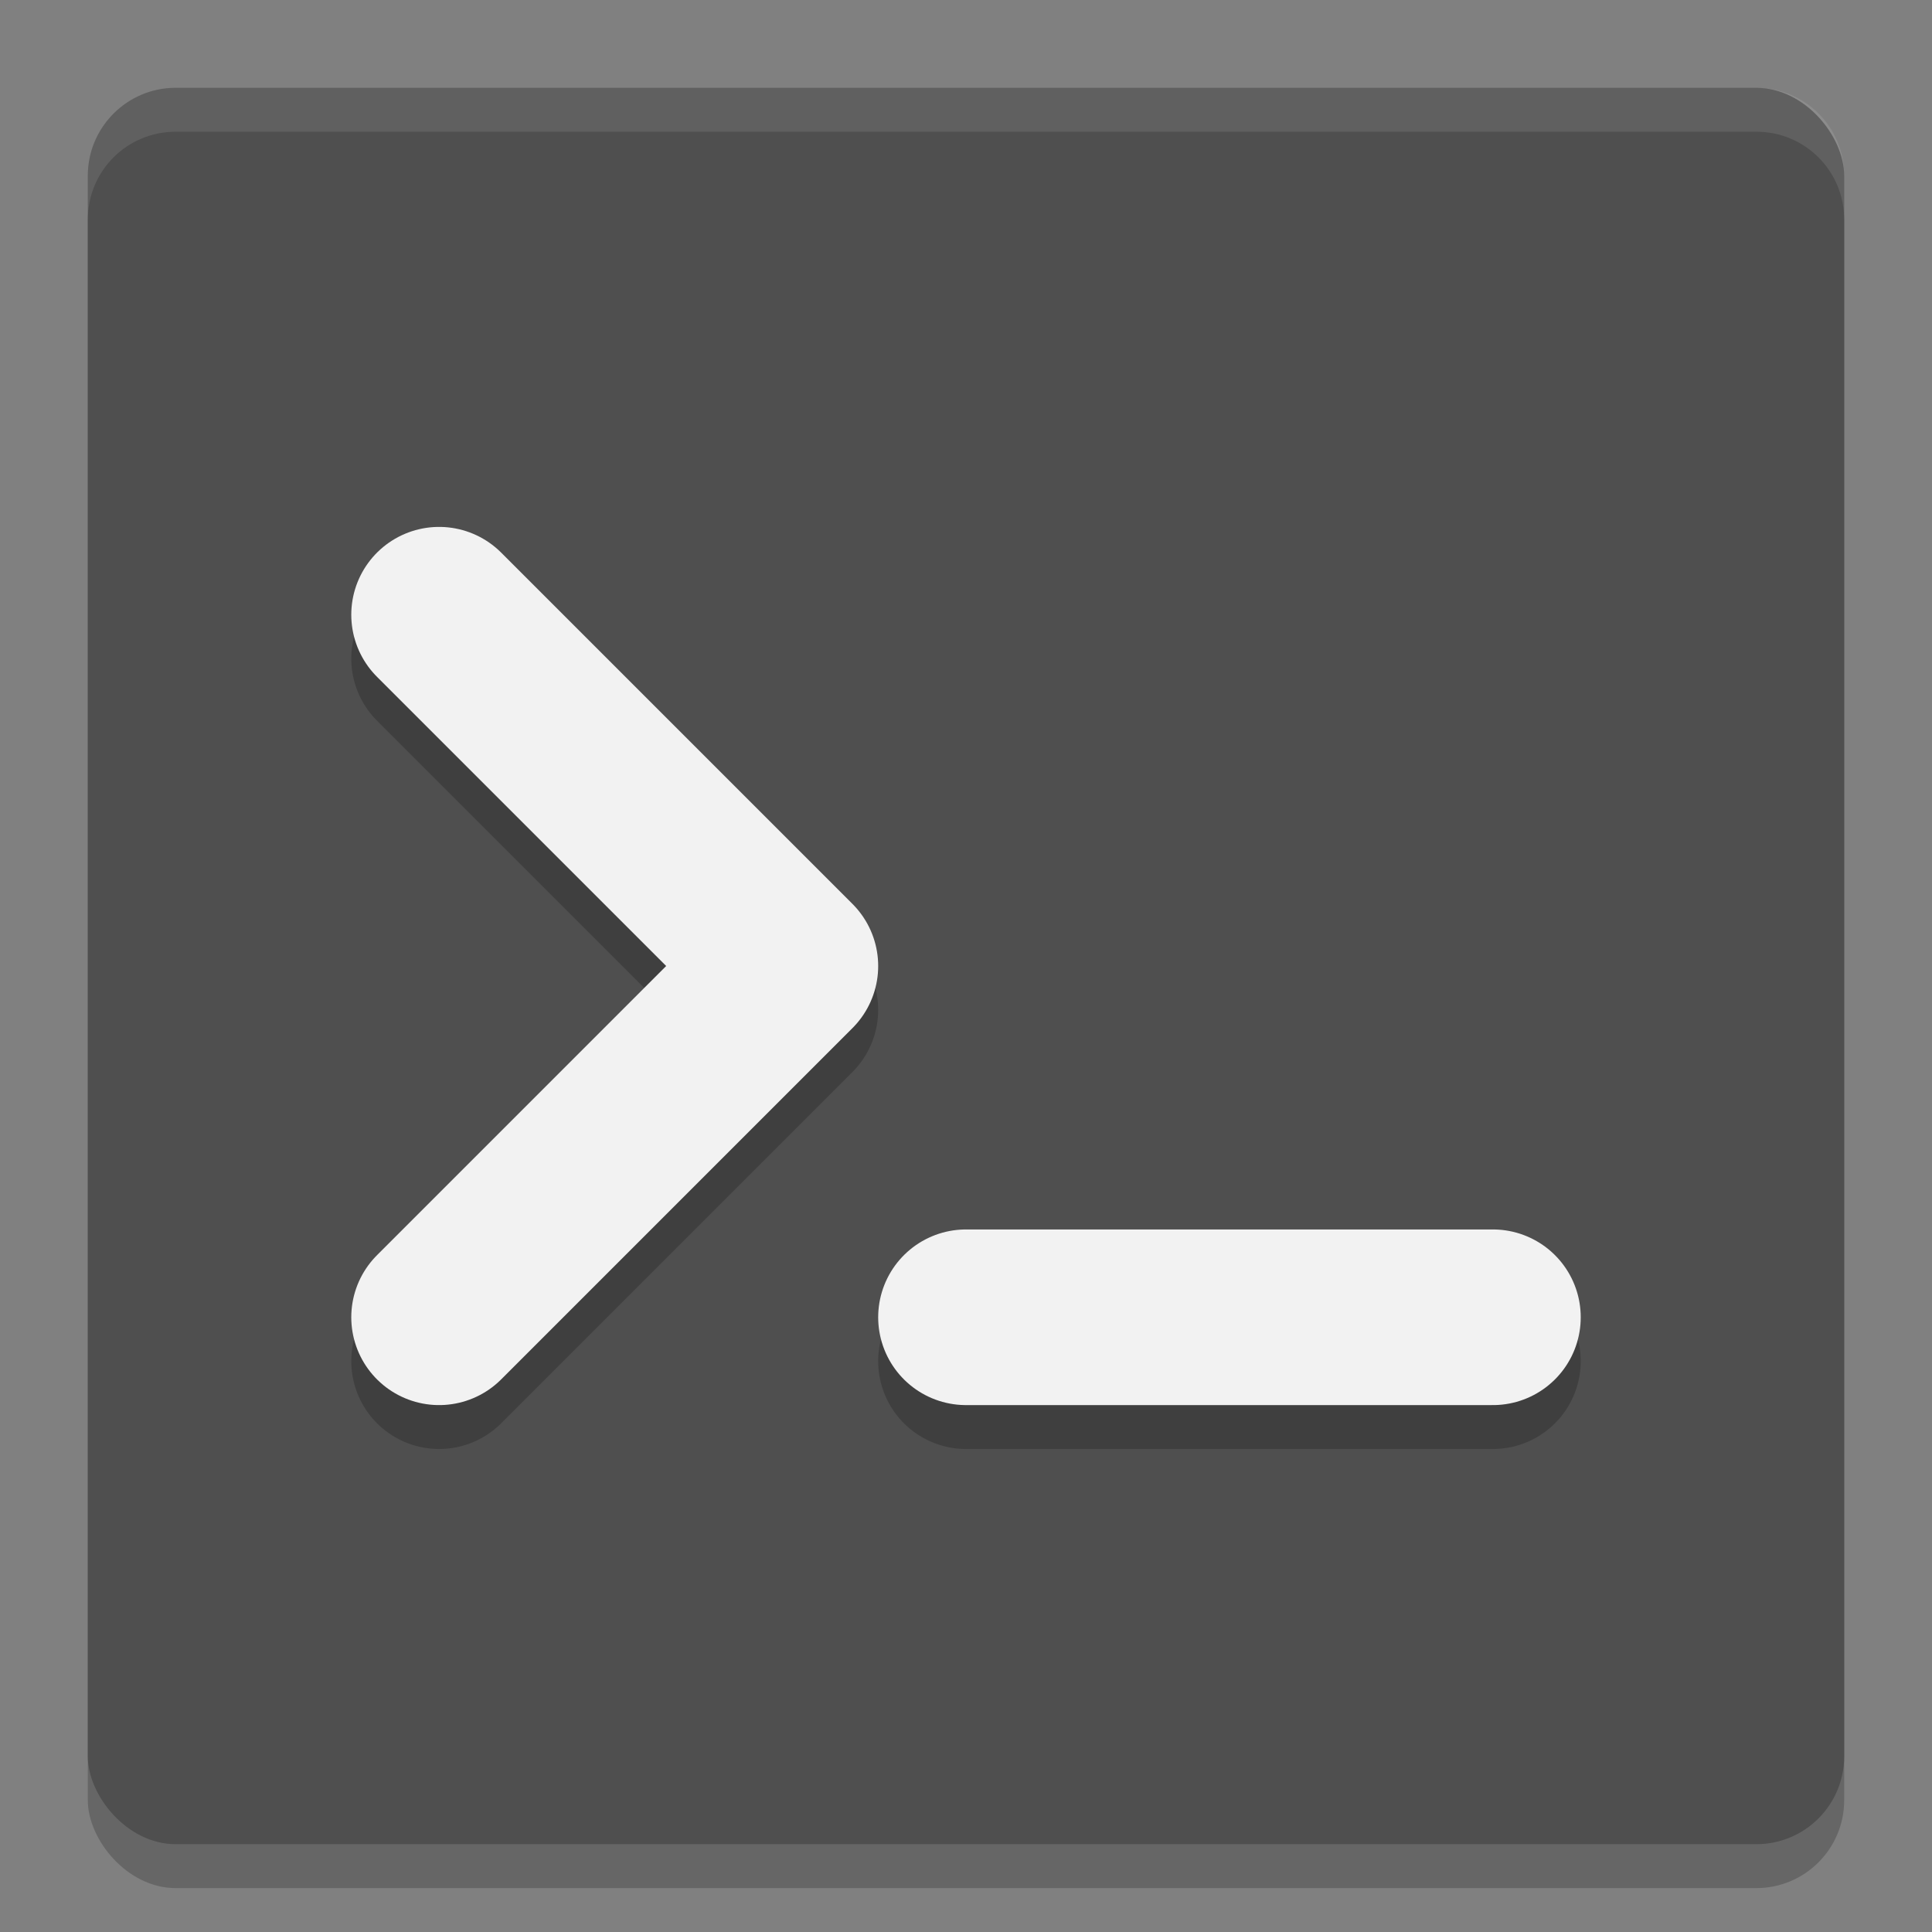
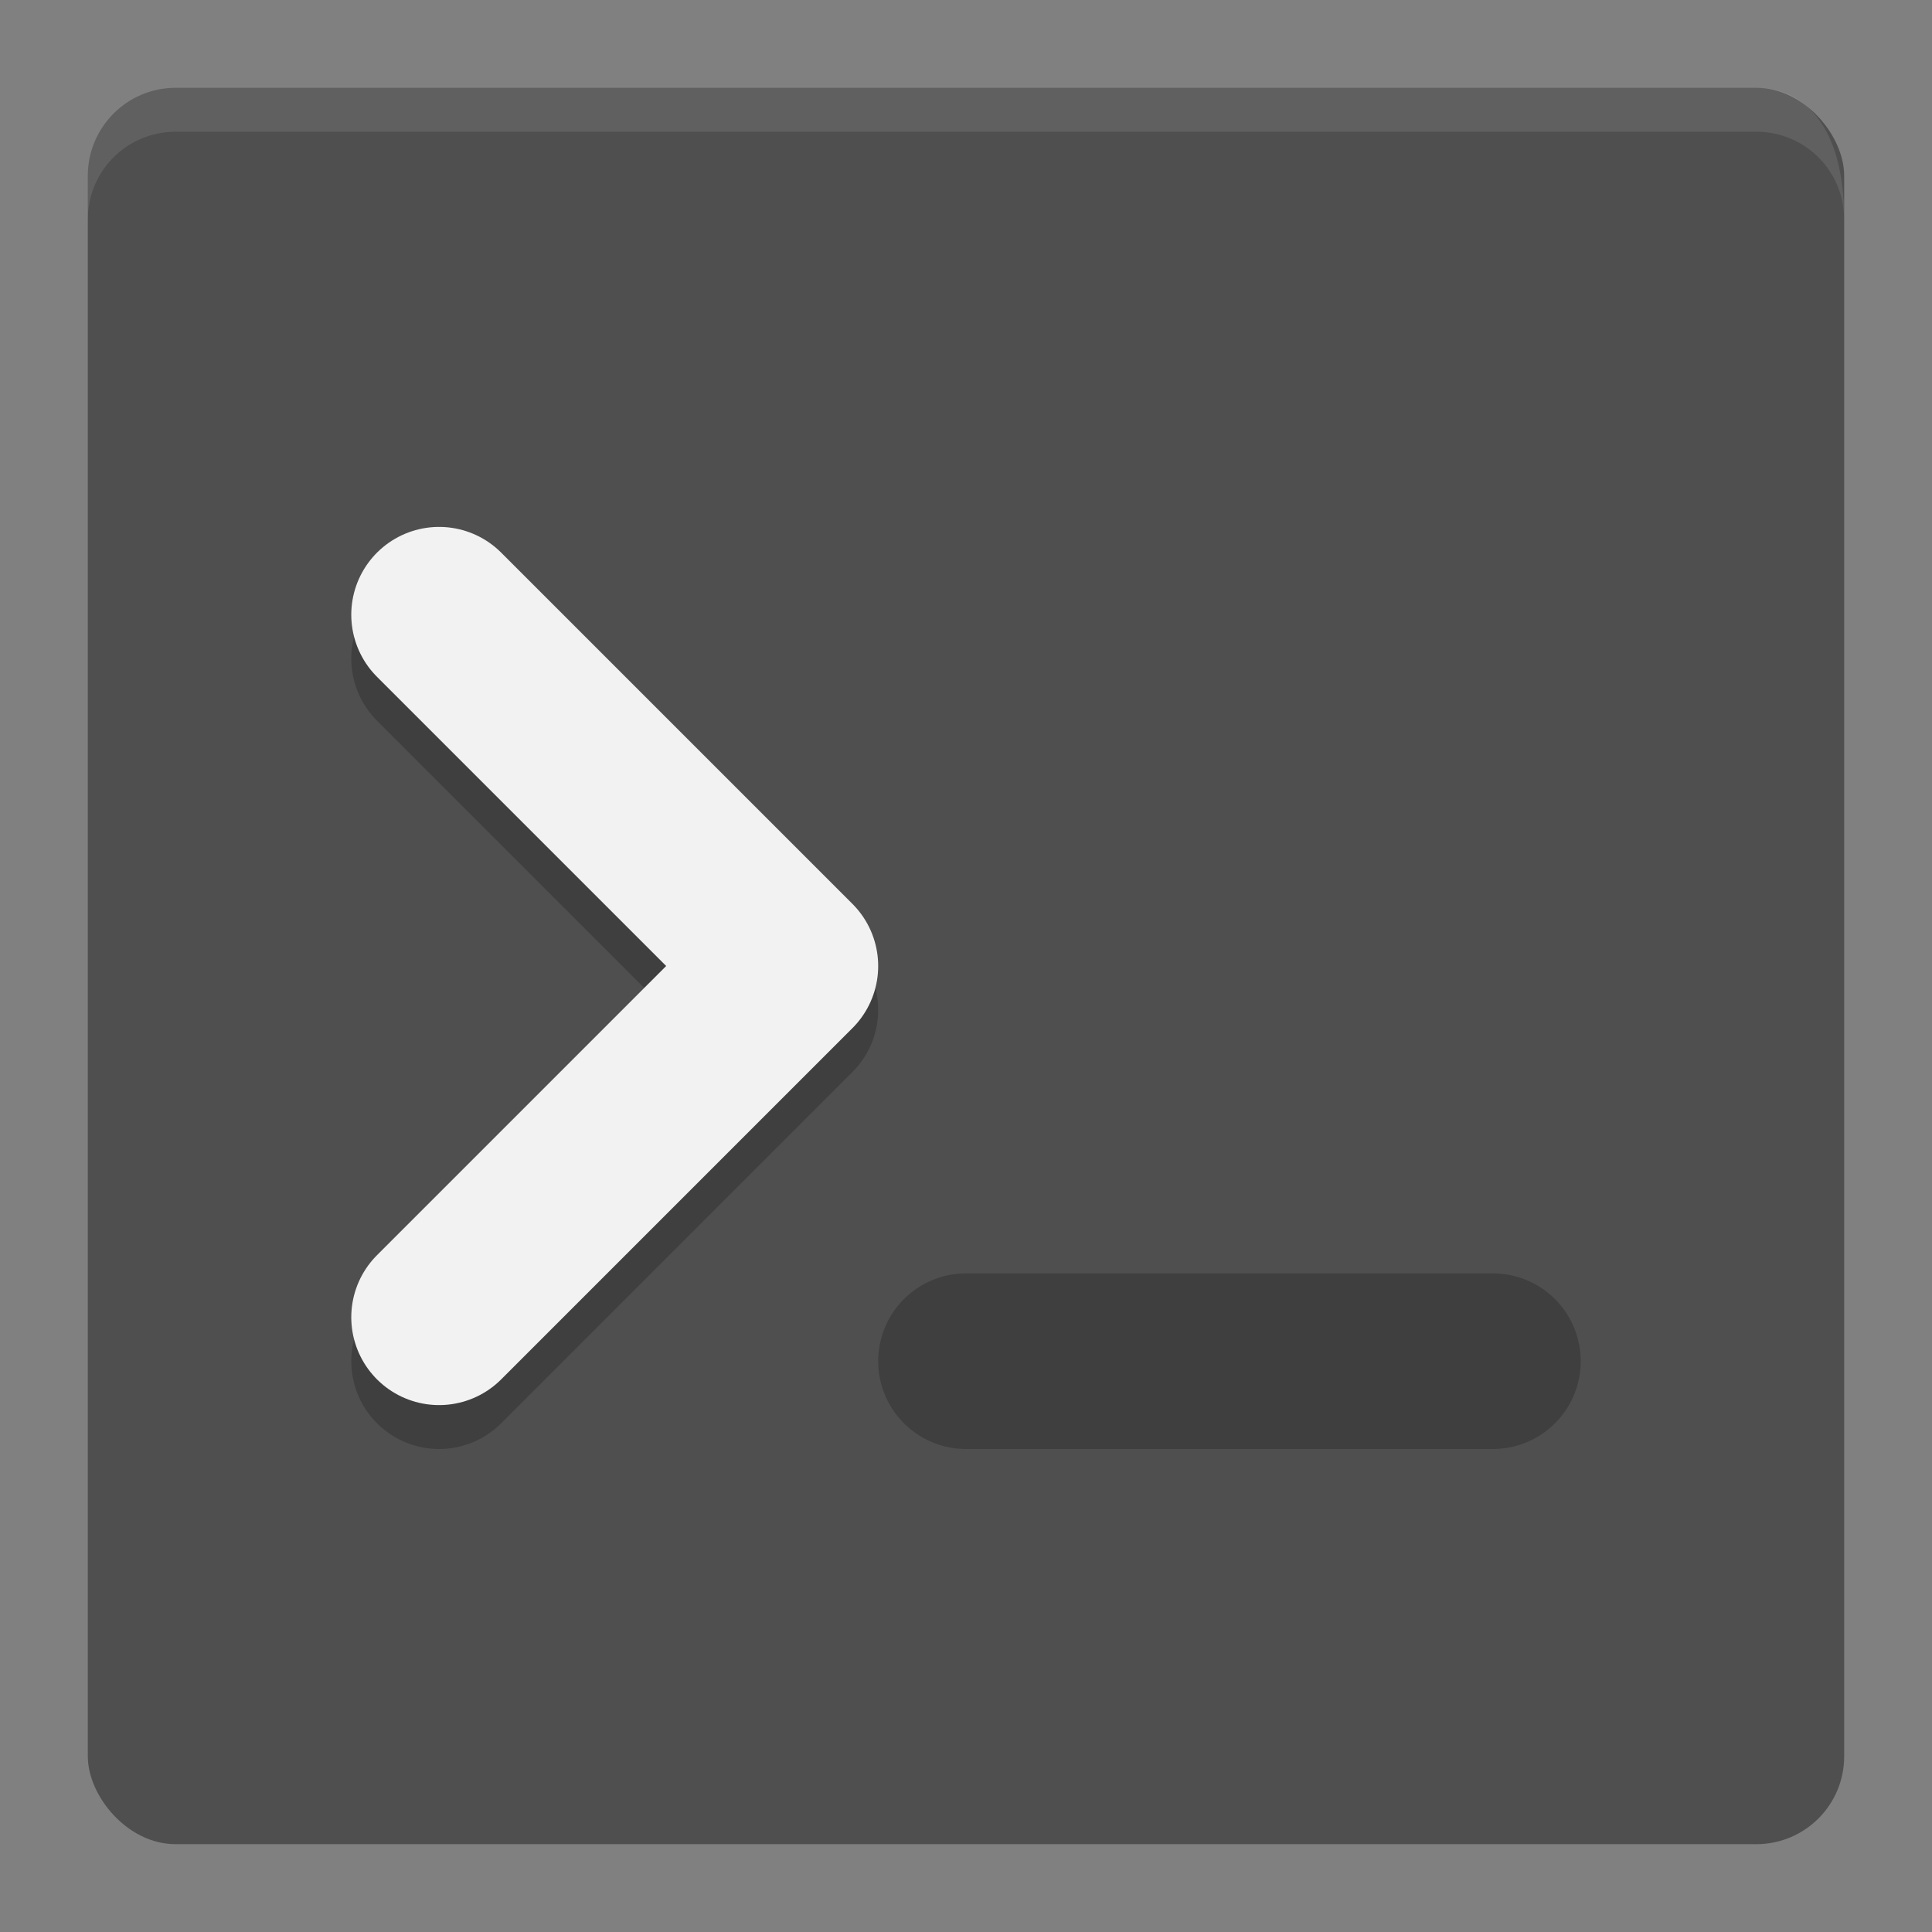
<svg xmlns="http://www.w3.org/2000/svg" width="22" height="22" version="1">
  <rect width="100%" height="100%" fill="#808080" stroke="none" />
  <g transform="translate(-1,-1)">
-     <rect style="opacity:0.2" width="20" height="20" x="2" y="2.5" rx="1" ry="1" />
    <rect style="fill:#4f4f4f" width="20" height="20" x="2" y="2" rx="1" ry="1" />
-     <path style="opacity:0.1;fill:#ffffff" d="M 3,2 C 2.446,2 2,2.446 2,3 V 3.5 C 2,2.946 2.446,2.5 3,2.5 H 21 C 21.554,2.5 22,2.946 22,3.5 V 3 C 22,2.446 21.554,2 21,2 Z" />
+     <path style="opacity:0.1;fill:#ffffff" d="M 3,2 C 2.446,2 2,2.446 2,3 V 3.5 C 2,2.946 2.446,2.5 3,2.5 H 21 C 21.554,2.5 22,2.946 22,3.5 C 22,2.446 21.554,2 21,2 Z" />
    <path style="opacity:0.2;fill:none;stroke:#000000;stroke-width:2;stroke-linecap:round;stroke-linejoin:round" d="M 6,8.5 10,12.5 6,16.5" />
    <path style="fill:none;stroke:#f2f2f2;stroke-width:2;stroke-linecap:round;stroke-linejoin:round" d="M 6,8 10,12 6,16" />
    <path style="opacity:0.2;fill:none;stroke:#000000;stroke-width:2;stroke-linecap:round;stroke-linejoin:round" d="M 18,16.5 H 12" />
-     <path style="fill:none;stroke:#f2f2f2;stroke-width:2;stroke-linecap:round;stroke-linejoin:round" d="M 18,16 H 12" />
  </g>
</svg>